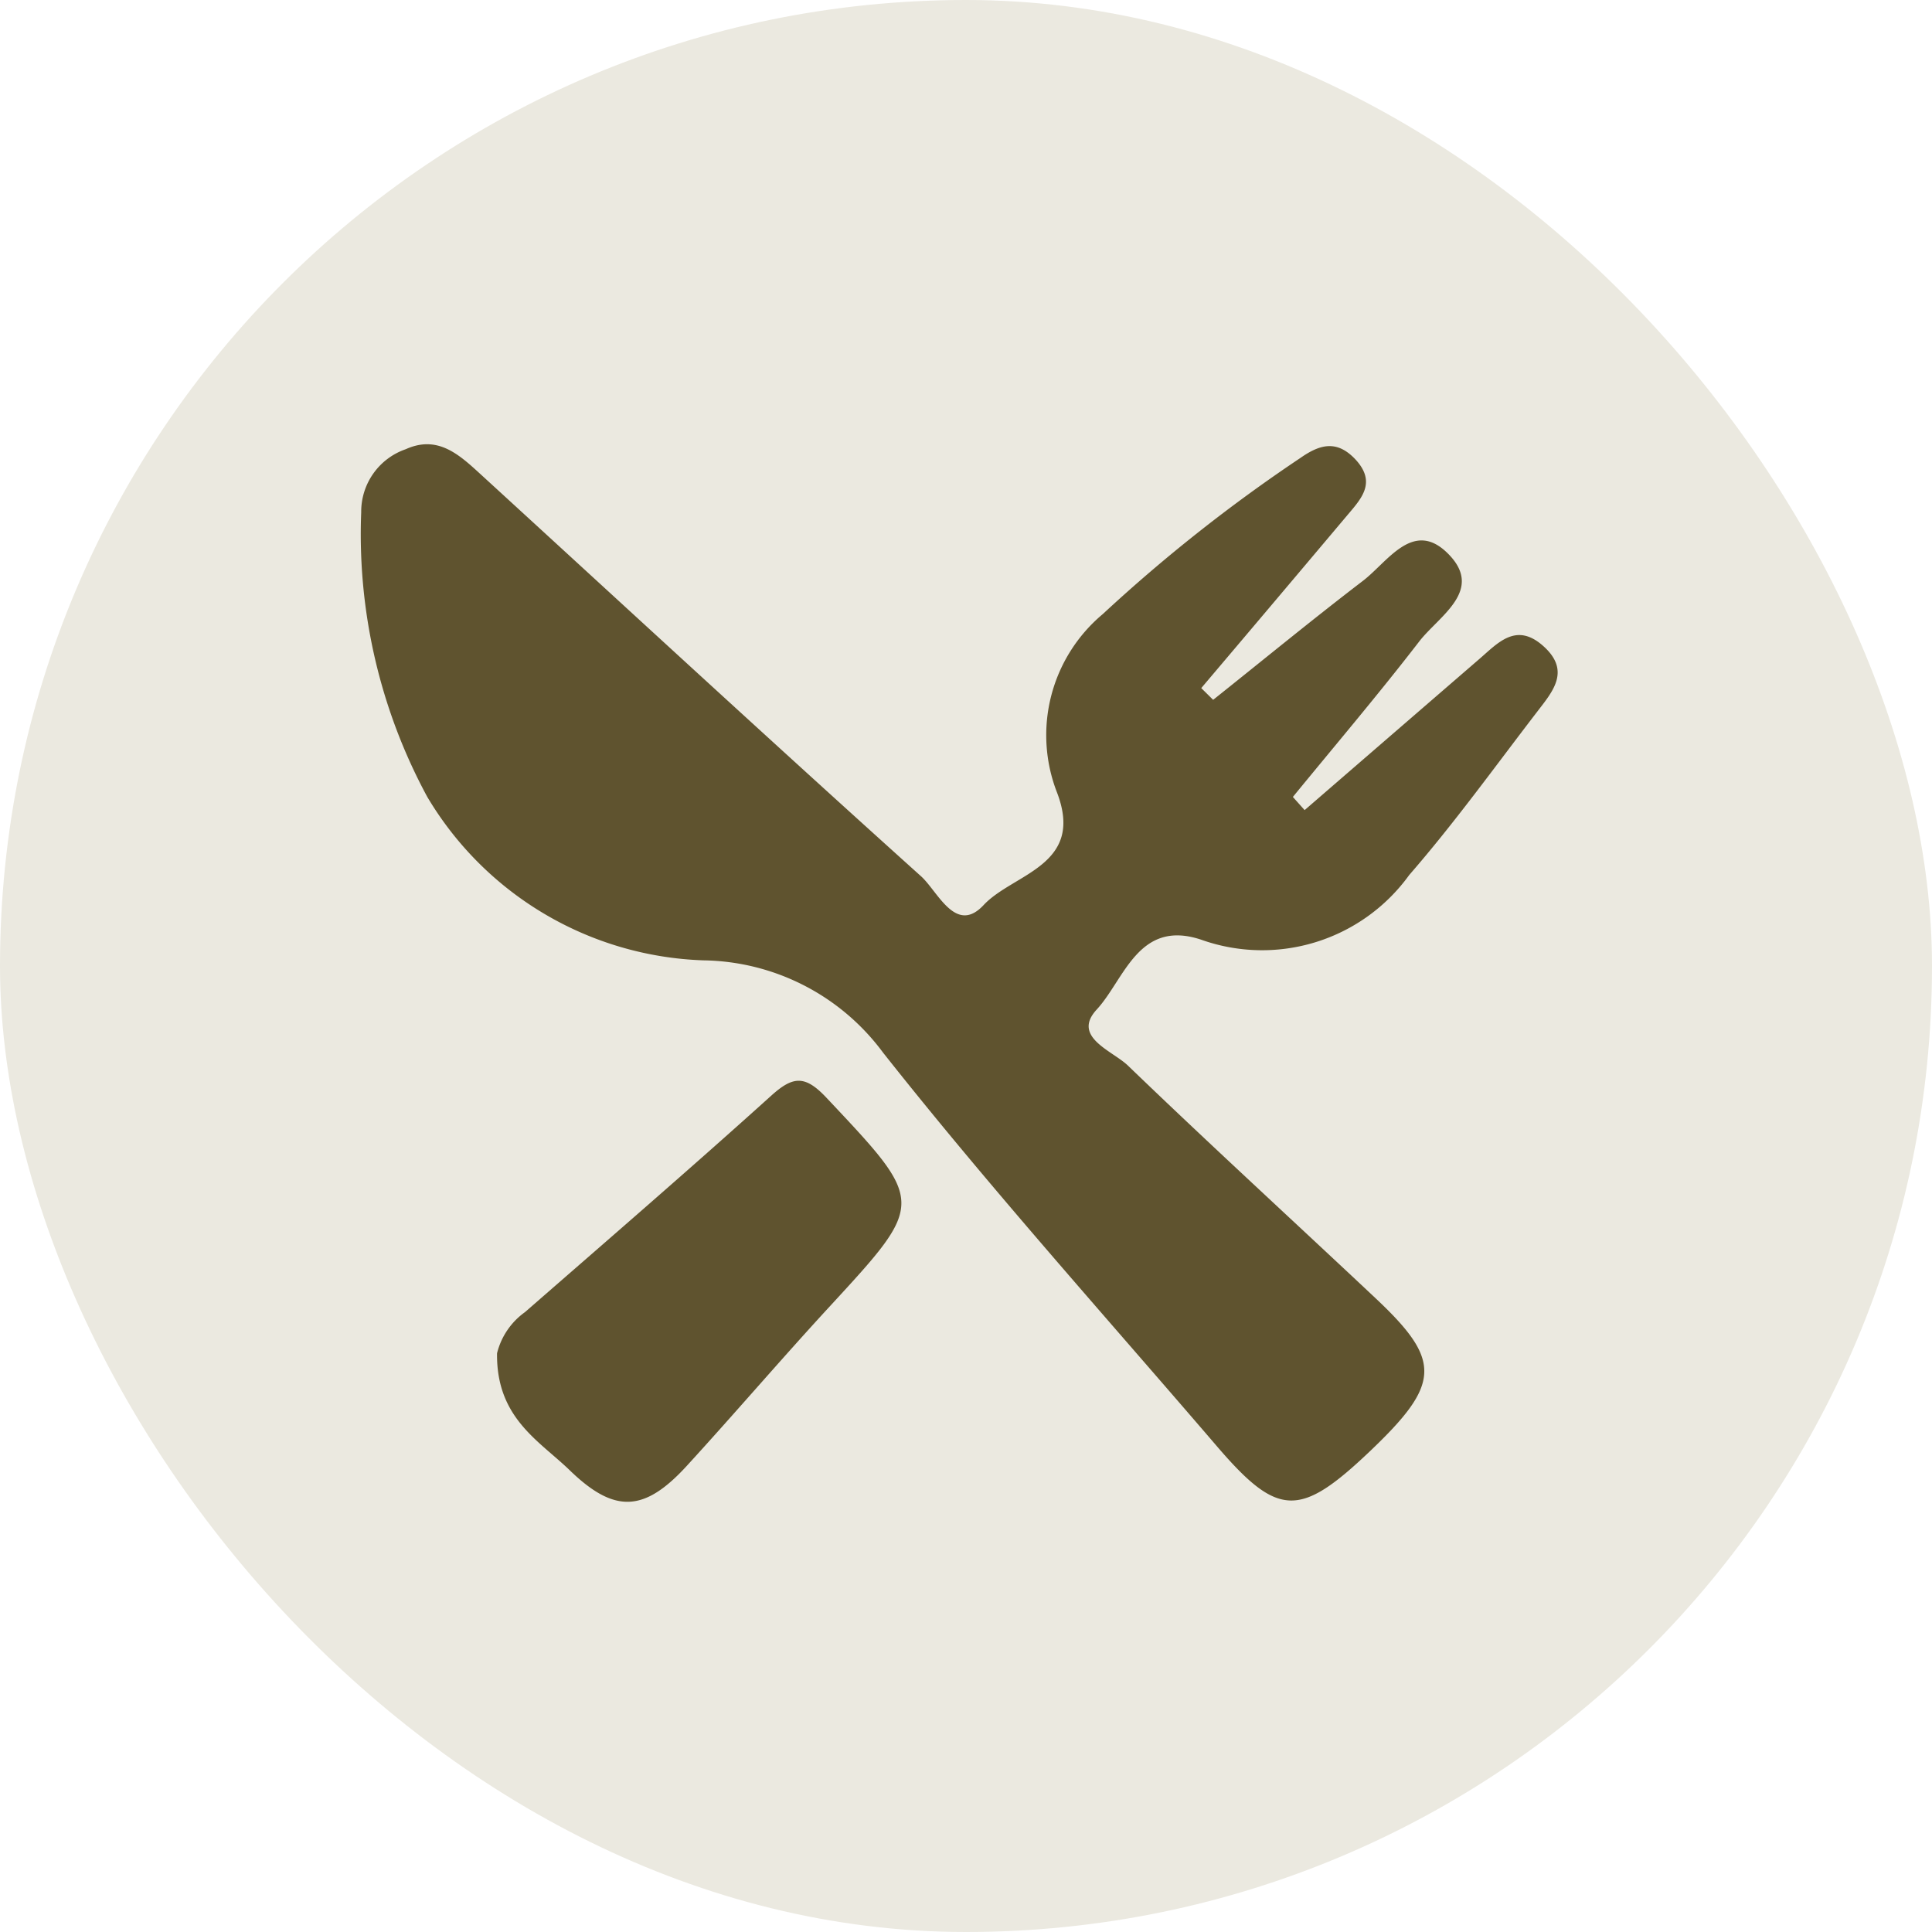
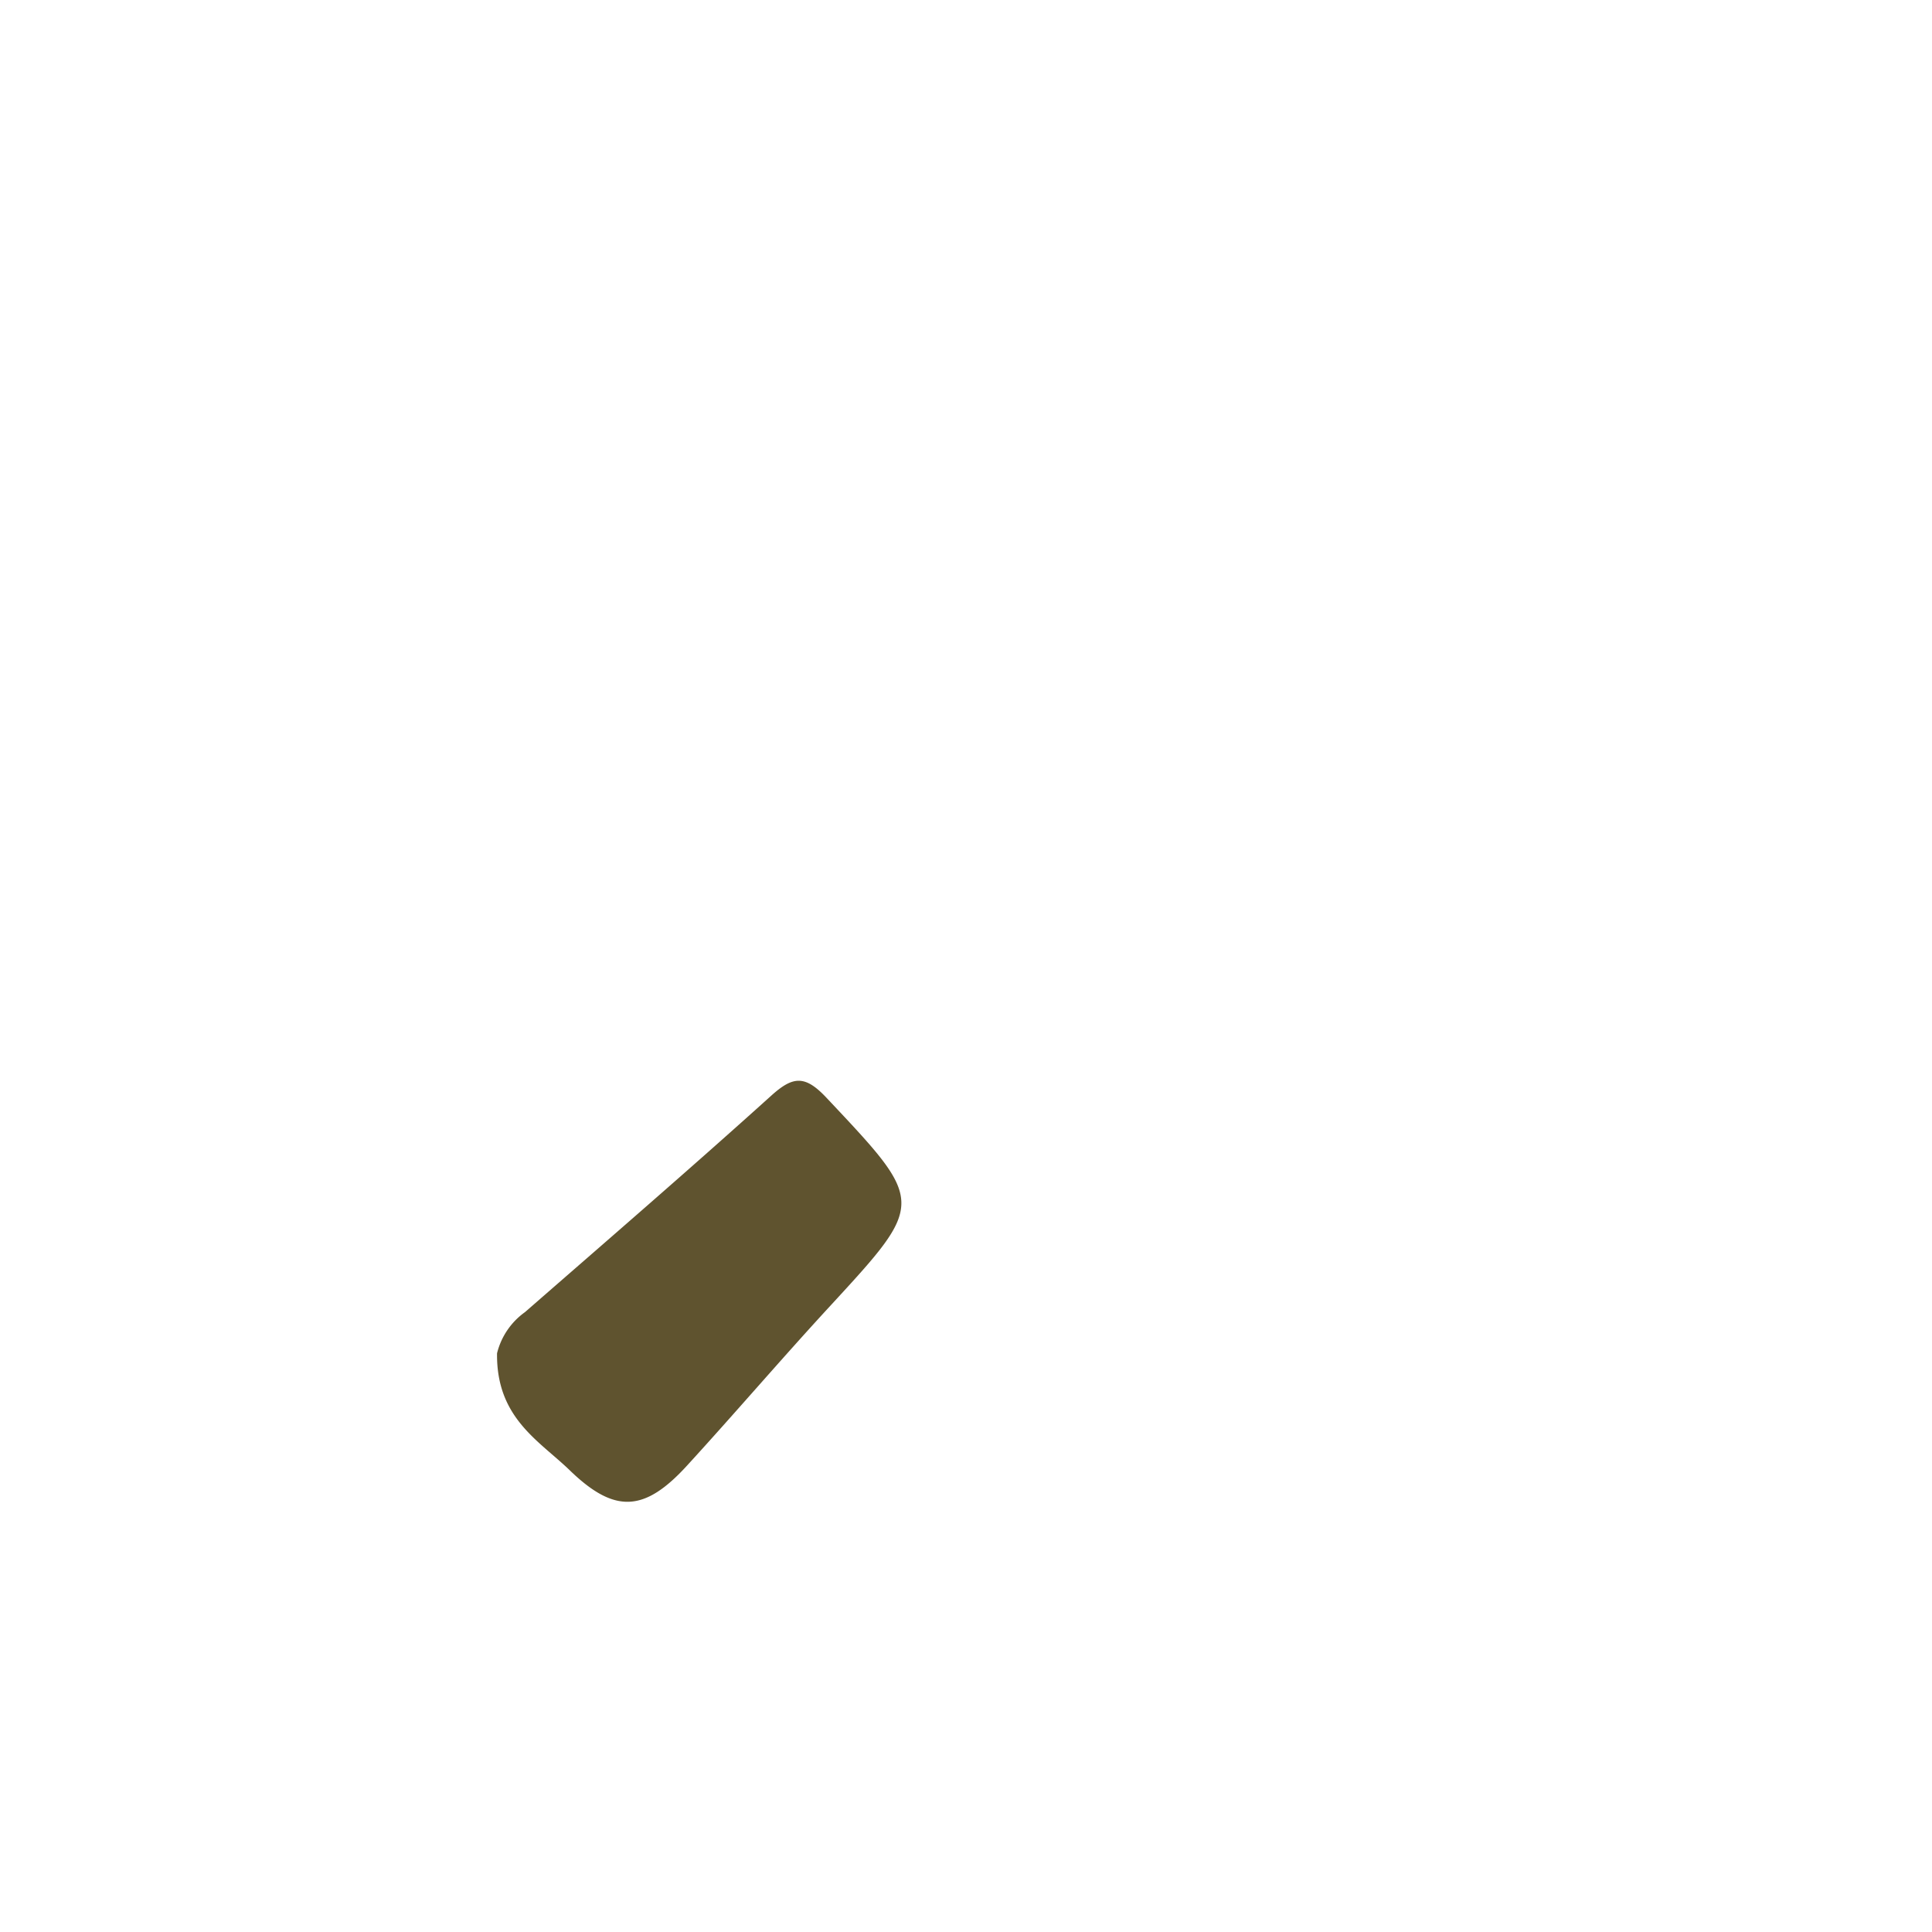
<svg xmlns="http://www.w3.org/2000/svg" width="26" height="26" viewBox="0 0 26 26">
  <g id="Group_435" data-name="Group 435" transform="translate(-19 -1549)">
-     <rect id="Rectangle_27" data-name="Rectangle 27" width="26" height="26" rx="13" transform="translate(19 1549)" fill="#ebe9e0" />
    <g id="Group_320" data-name="Group 320" transform="translate(-513.651 1200.291)">
-       <path id="Path_73" data-name="Path 73" d="M550.208,359.611q1.173-1.015,2.346-2.029c.255-.219.5-.508.869-.176s.123.609-.083.878c-.568.739-1.115,1.5-1.724,2.2a2.442,2.442,0,0,1-2.8.871c-.846-.282-1.033.536-1.406.94-.341.37.213.554.421.755,1.1,1.06,2.226,2.09,3.338,3.136.888.836.871,1.147-.086,2.057-.939.892-1.232.888-2.053-.068-1.509-1.759-3.061-3.485-4.495-5.3a3.058,3.058,0,0,0-2.416-1.242,4.5,4.5,0,0,1-3.718-2.2,7.429,7.429,0,0,1-.889-3.83.889.889,0,0,1,.6-.849c.416-.188.7.057.977.31,1.981,1.814,3.955,3.636,5.952,5.433.228.2.469.8.849.39.4-.426,1.364-.528.985-1.515a2.125,2.125,0,0,1,.618-2.4,21.452,21.452,0,0,1,2.658-2.1c.264-.185.493-.247.744.023.275.3.088.512-.1.733q-.987,1.172-1.978,2.341l.16.158c.67-.534,1.333-1.079,2.014-1.6.333-.254.673-.827,1.135-.379.515.5-.109.848-.376,1.194-.549.712-1.134,1.4-1.7,2.092Z" transform="translate(0 0)" fill="#5f532f" />
      <path id="Path_74" data-name="Path 74" d="M548.193,408.448a.964.964,0,0,1,.376-.554c1.109-.967,2.223-1.929,3.315-2.914.294-.265.455-.277.744.031,1.33,1.413,1.337,1.4.048,2.8-.652.707-1.277,1.439-1.926,2.148-.57.624-.97.651-1.574.068C548.763,409.625,548.182,409.322,548.193,408.448Z" transform="translate(-8.853 -41.527)" fill="#5f532f" />
    </g>
  </g>
</svg>